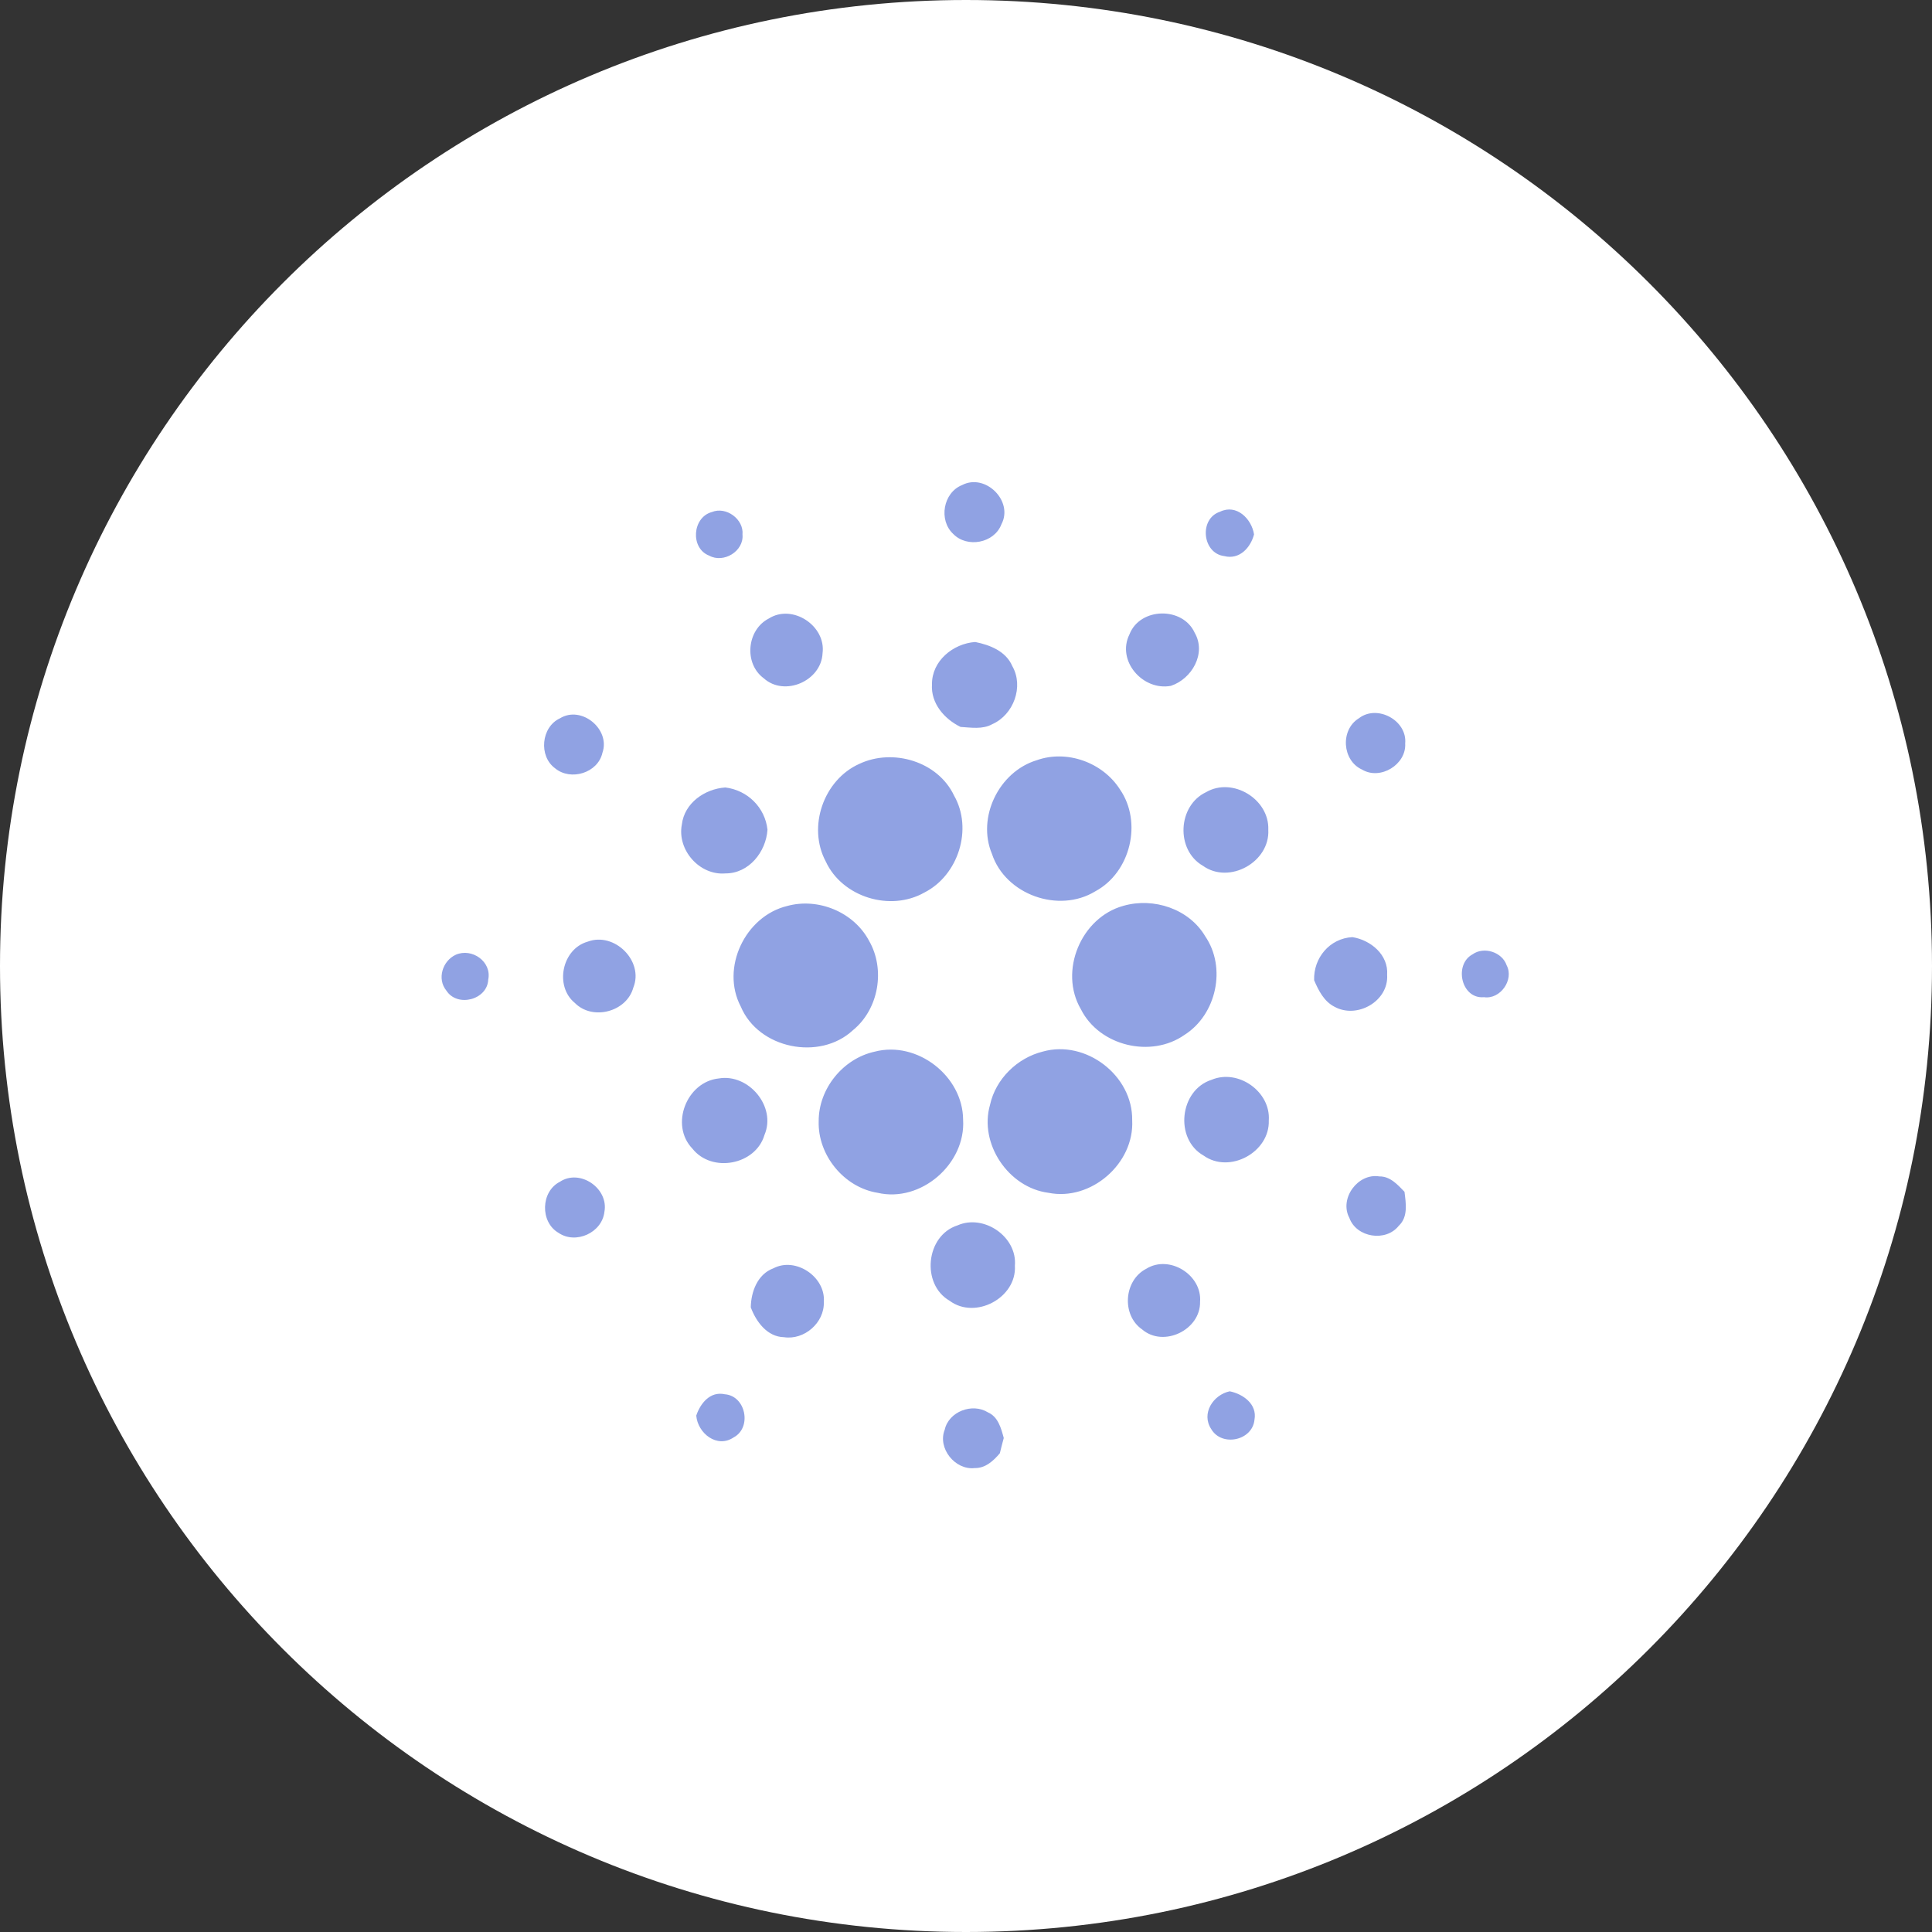
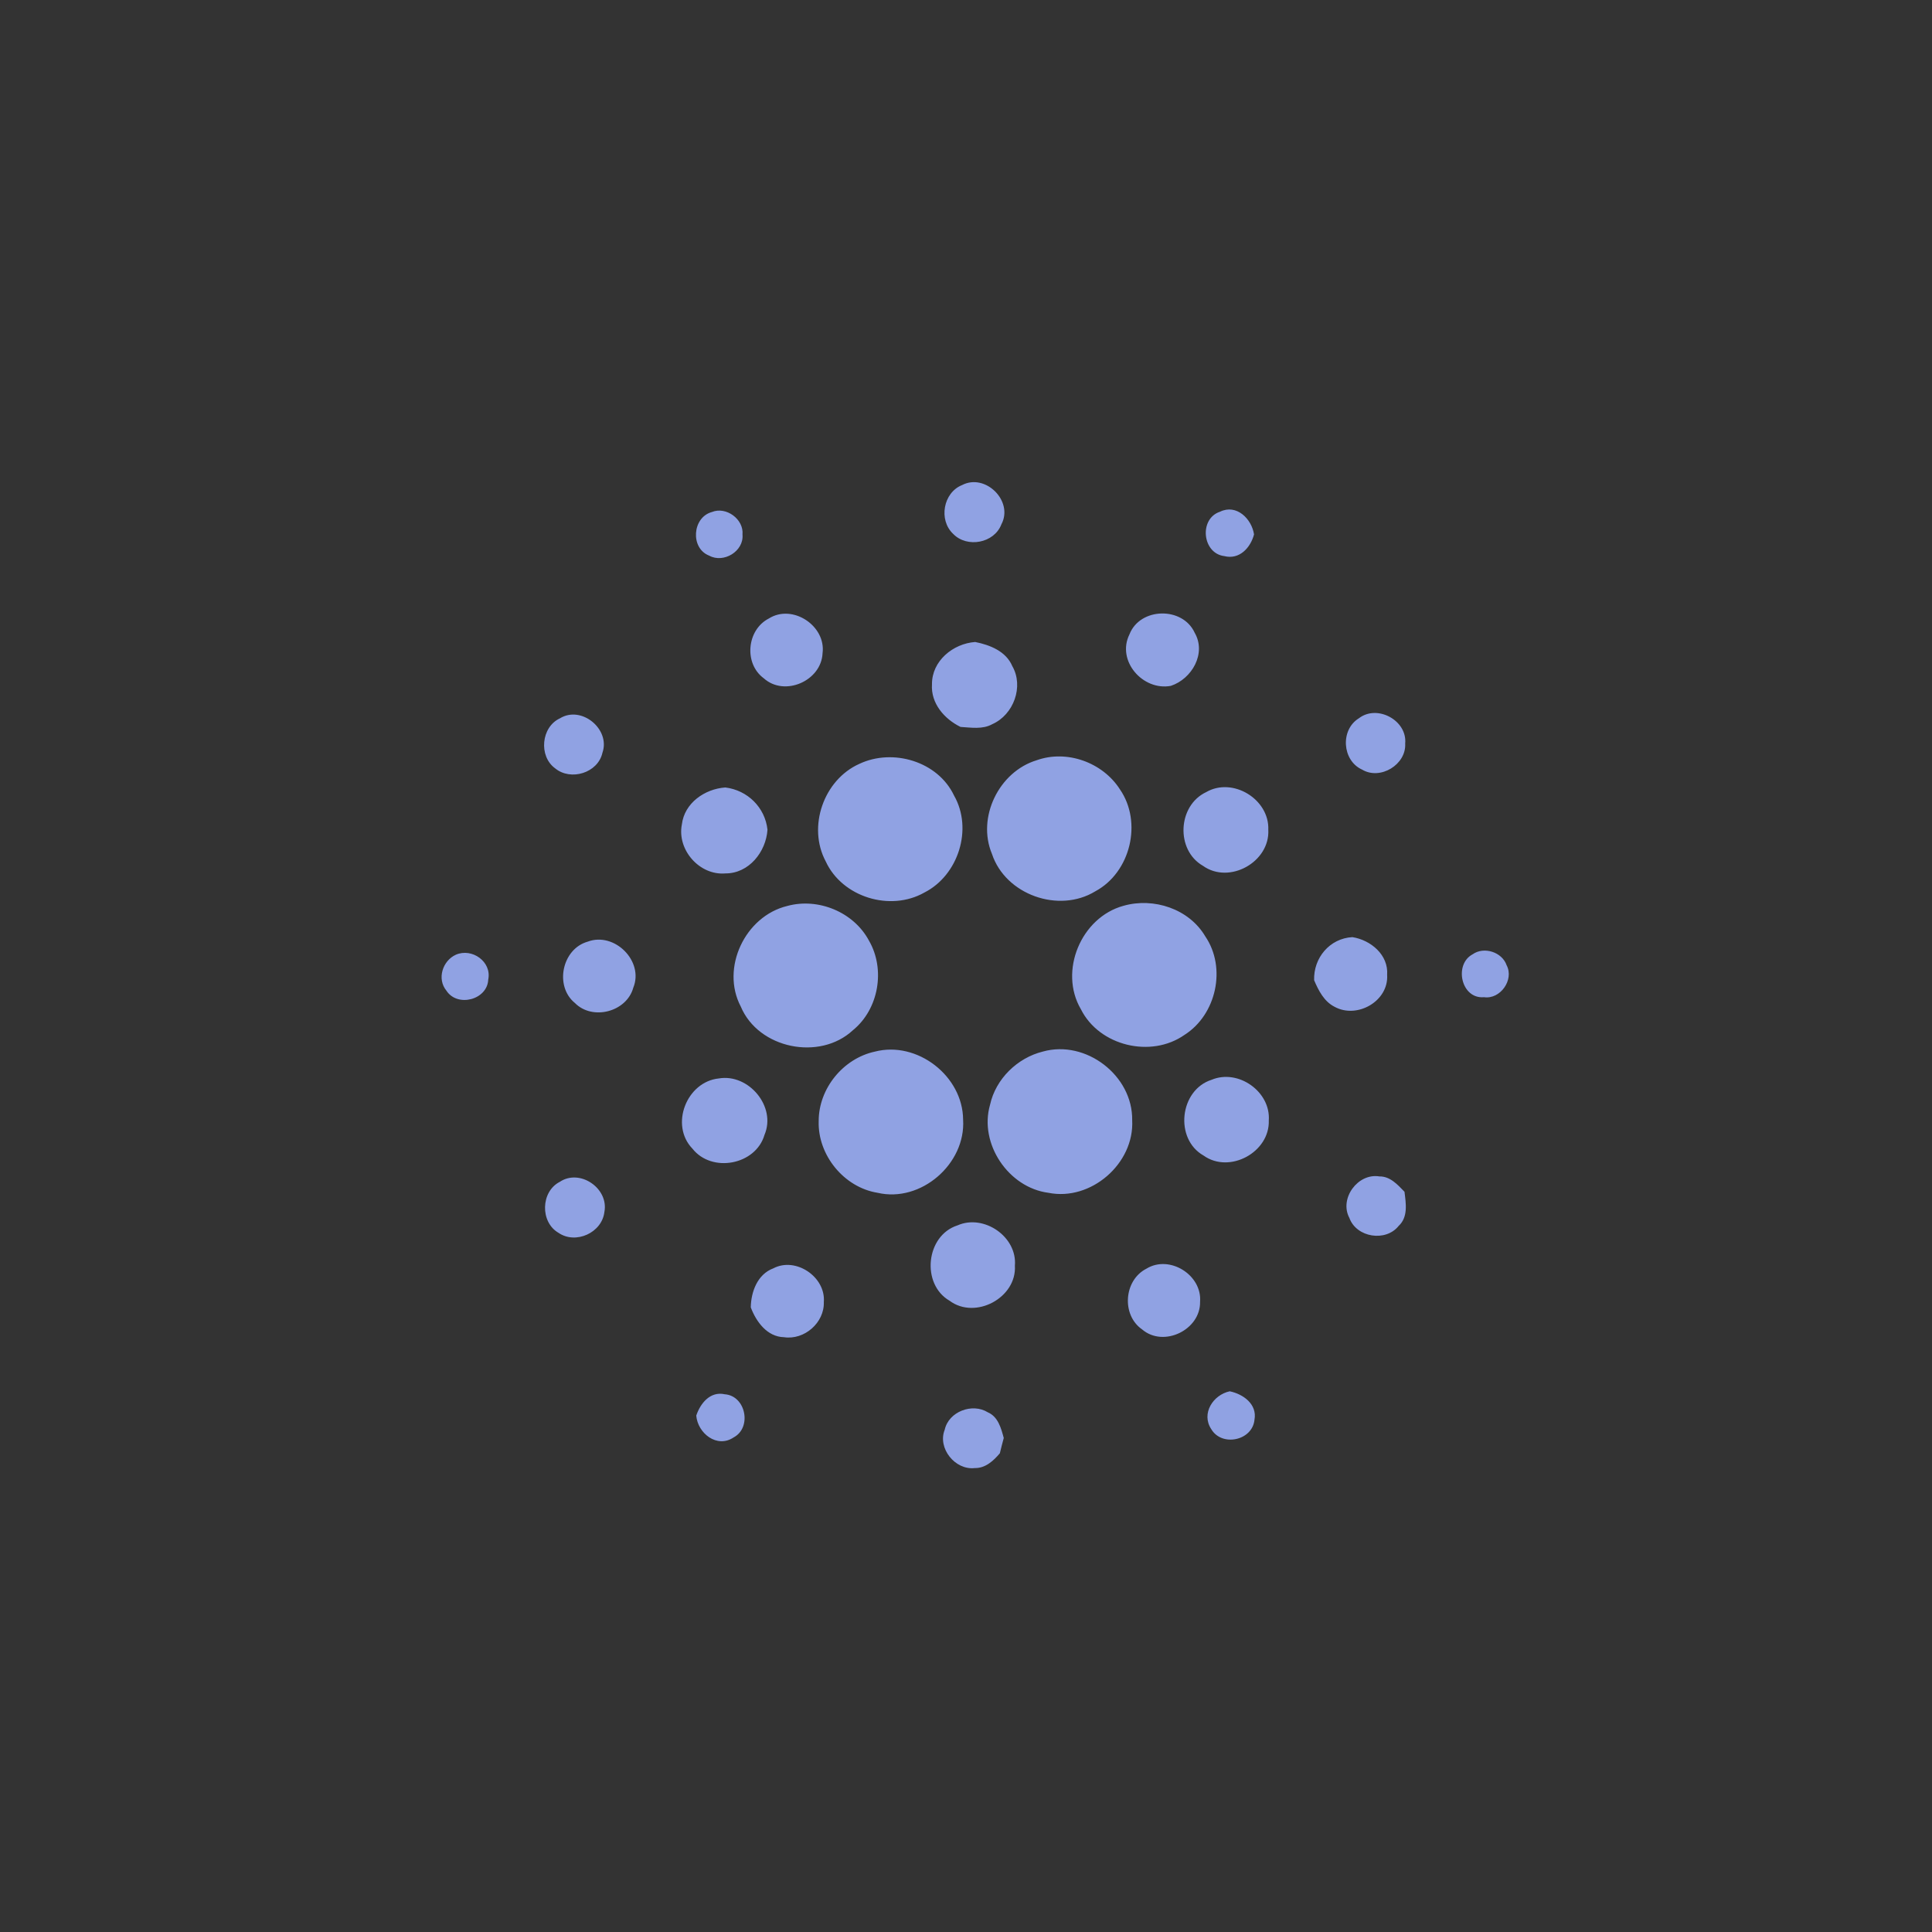
<svg xmlns="http://www.w3.org/2000/svg" width="105" height="105" viewBox="0 0 105 105" fill="none">
  <rect x="0" y="0" width="105" height="105" fill="#333333" stroke="none" />
  <g clip-path="url(#clip0_1276_10804)">
-     <path d="M52.5 105C81.495 105 105 81.495 105 52.5C105 23.505 81.495 0 52.5 0C23.505 0 0 23.505 0 52.5C0 81.495 23.505 105 52.5 105Z" fill="white" />
    <path d="M52.288 26.362C53.553 25.703 55.096 27.232 54.424 28.495C54.034 29.524 52.555 29.798 51.8 29.013C50.999 28.26 51.26 26.771 52.288 26.362ZM38.692 27.827C39.46 27.511 40.432 28.215 40.353 29.052C40.435 29.96 39.324 30.629 38.541 30.197C37.504 29.796 37.623 28.112 38.692 27.827ZM66.539 30.223C65.339 30.078 65.149 28.191 66.305 27.811C67.201 27.374 68.023 28.194 68.154 29.043C67.966 29.768 67.359 30.432 66.539 30.223ZM41.785 33.614C43.069 32.802 44.901 34.012 44.704 35.503C44.637 37.008 42.637 37.881 41.509 36.863C40.418 36.063 40.583 34.229 41.785 33.614ZM61.384 34.476C61.957 33 64.278 32.955 64.93 34.392C65.574 35.51 64.781 36.895 63.633 37.275C62.112 37.559 60.668 35.915 61.384 34.476ZM50.651 37.191C50.639 35.923 51.794 34.977 53 34.891C53.8 35.051 54.672 35.392 55.015 36.199C55.654 37.312 55.086 38.845 53.931 39.356C53.403 39.652 52.778 39.541 52.203 39.507C51.323 39.075 50.582 38.228 50.651 37.191ZM30.431 39.04C31.604 38.319 33.186 39.635 32.742 40.909C32.497 42.011 31.016 42.459 30.169 41.756C29.265 41.097 29.409 39.512 30.431 39.04ZM73.851 39.038C74.846 38.265 76.488 39.152 76.369 40.408C76.436 41.553 75.017 42.417 74.029 41.827C72.941 41.339 72.83 39.665 73.851 39.038ZM56.337 41.319C57.979 40.729 59.93 41.435 60.865 42.899C62.1 44.688 61.443 47.414 59.527 48.441C57.542 49.655 54.644 48.626 53.911 46.409C53.078 44.424 54.291 41.941 56.337 41.319ZM46.704 41.514C48.523 40.655 50.972 41.376 51.851 43.237C52.886 45.049 52.086 47.572 50.237 48.508C48.385 49.559 45.773 48.762 44.877 46.817C43.872 44.935 44.764 42.38 46.704 41.514ZM37.057 44.812C37.196 43.639 38.302 42.876 39.418 42.797C40.62 42.943 41.58 43.876 41.711 45.093C41.632 46.298 40.701 47.475 39.425 47.468C38.02 47.589 36.789 46.192 37.057 44.812ZM65.549 43.052C66.991 42.213 68.993 43.435 68.929 45.091C69.028 46.846 66.812 48.083 65.376 47.054C63.885 46.197 64.001 43.782 65.549 43.052ZM42.783 49.238C44.469 48.774 46.398 49.569 47.225 51.119C48.131 52.679 47.76 54.847 46.353 55.991C44.549 57.669 41.22 56.996 40.26 54.705C39.156 52.605 40.497 49.791 42.783 49.238ZM61.056 49.229C62.695 48.76 64.621 49.392 65.502 50.886C66.668 52.594 66.111 55.142 64.376 56.243C62.559 57.521 59.745 56.85 58.745 54.851C57.532 52.783 58.752 49.86 61.056 49.229ZM31.937 51.178C33.393 50.627 35.008 52.235 34.418 53.679C34.057 54.995 32.203 55.481 31.245 54.511C30.125 53.6 30.54 51.573 31.937 51.178ZM71.42 53.274C71.378 52.067 72.261 50.998 73.499 50.931C74.497 51.089 75.467 51.894 75.388 52.98C75.479 54.415 73.751 55.39 72.529 54.716C71.956 54.424 71.662 53.837 71.42 53.274ZM24.774 51.887C25.651 51.504 26.735 52.264 26.535 53.237C26.488 54.339 24.861 54.763 24.263 53.842C23.735 53.202 24.051 52.216 24.774 51.887ZM80.032 51.865C80.649 51.425 81.639 51.741 81.883 52.462C82.298 53.249 81.538 54.328 80.652 54.195C79.407 54.308 79.005 52.412 80.032 51.865ZM47.543 57.154C49.849 56.555 52.328 58.478 52.343 60.852C52.493 63.252 50.052 65.379 47.691 64.825C45.866 64.531 44.435 62.774 44.494 60.93C44.489 59.166 45.82 57.527 47.543 57.154ZM56.676 57.15C59.016 56.495 61.569 58.453 61.532 60.882C61.656 63.237 59.29 65.293 56.979 64.826C54.804 64.545 53.199 62.155 53.806 60.045C54.113 58.638 55.288 57.494 56.676 57.15ZM39.067 58.611C40.687 58.335 42.205 60.142 41.548 61.68C41.069 63.318 38.684 63.763 37.63 62.424C36.393 61.139 37.317 58.789 39.067 58.611ZM65.85 58.683C67.294 58.078 69.067 59.328 68.956 60.895C69.014 62.621 66.826 63.811 65.413 62.803C63.814 61.899 64.105 59.238 65.85 58.683ZM73.336 66.192C72.771 65.138 73.798 63.741 74.968 63.936C75.551 63.926 75.959 64.385 76.331 64.77C76.408 65.395 76.537 66.14 76.018 66.621C75.314 67.513 73.719 67.258 73.336 66.192ZM30.426 64.229C31.52 63.501 33.094 64.587 32.848 65.866C32.717 66.997 31.292 67.644 30.354 67.002C29.347 66.419 29.384 64.76 30.426 64.229ZM52.037 66.597C53.469 65.965 55.293 67.212 55.157 68.789C55.264 70.532 53.007 71.739 51.607 70.692C50.052 69.794 50.311 67.15 52.037 66.597ZM42.027 68.932C43.247 68.29 44.884 69.399 44.773 70.764C44.81 71.885 43.716 72.84 42.61 72.674C41.694 72.654 41.096 71.833 40.803 71.052C40.818 70.201 41.168 69.253 42.027 68.932ZM62.302 68.952C63.557 68.177 65.339 69.29 65.221 70.75C65.253 72.275 63.238 73.253 62.07 72.25C60.94 71.465 61.078 69.576 62.302 68.952ZM65.828 77.668C65.27 76.824 65.927 75.807 66.833 75.614C67.561 75.763 68.332 76.31 68.179 77.155C68.073 78.298 66.401 78.648 65.828 77.668ZM37.84 76.935C38.062 76.266 38.6 75.601 39.388 75.775C40.536 75.857 40.877 77.587 39.872 78.12C38.968 78.73 37.92 77.895 37.84 76.935ZM51.343 77.703C51.562 76.713 52.844 76.232 53.688 76.757C54.246 76.997 54.409 77.621 54.552 78.152C54.476 78.428 54.407 78.705 54.34 78.981C53.995 79.391 53.55 79.801 52.975 79.786C51.906 79.911 50.941 78.703 51.343 77.703Z" fill="#90A2E3" />
  </g>
  <defs>
    <clipPath id="clip0_1276_10804">
      <rect width="105" height="105" fill="white" />
    </clipPath>
  </defs>
</svg>